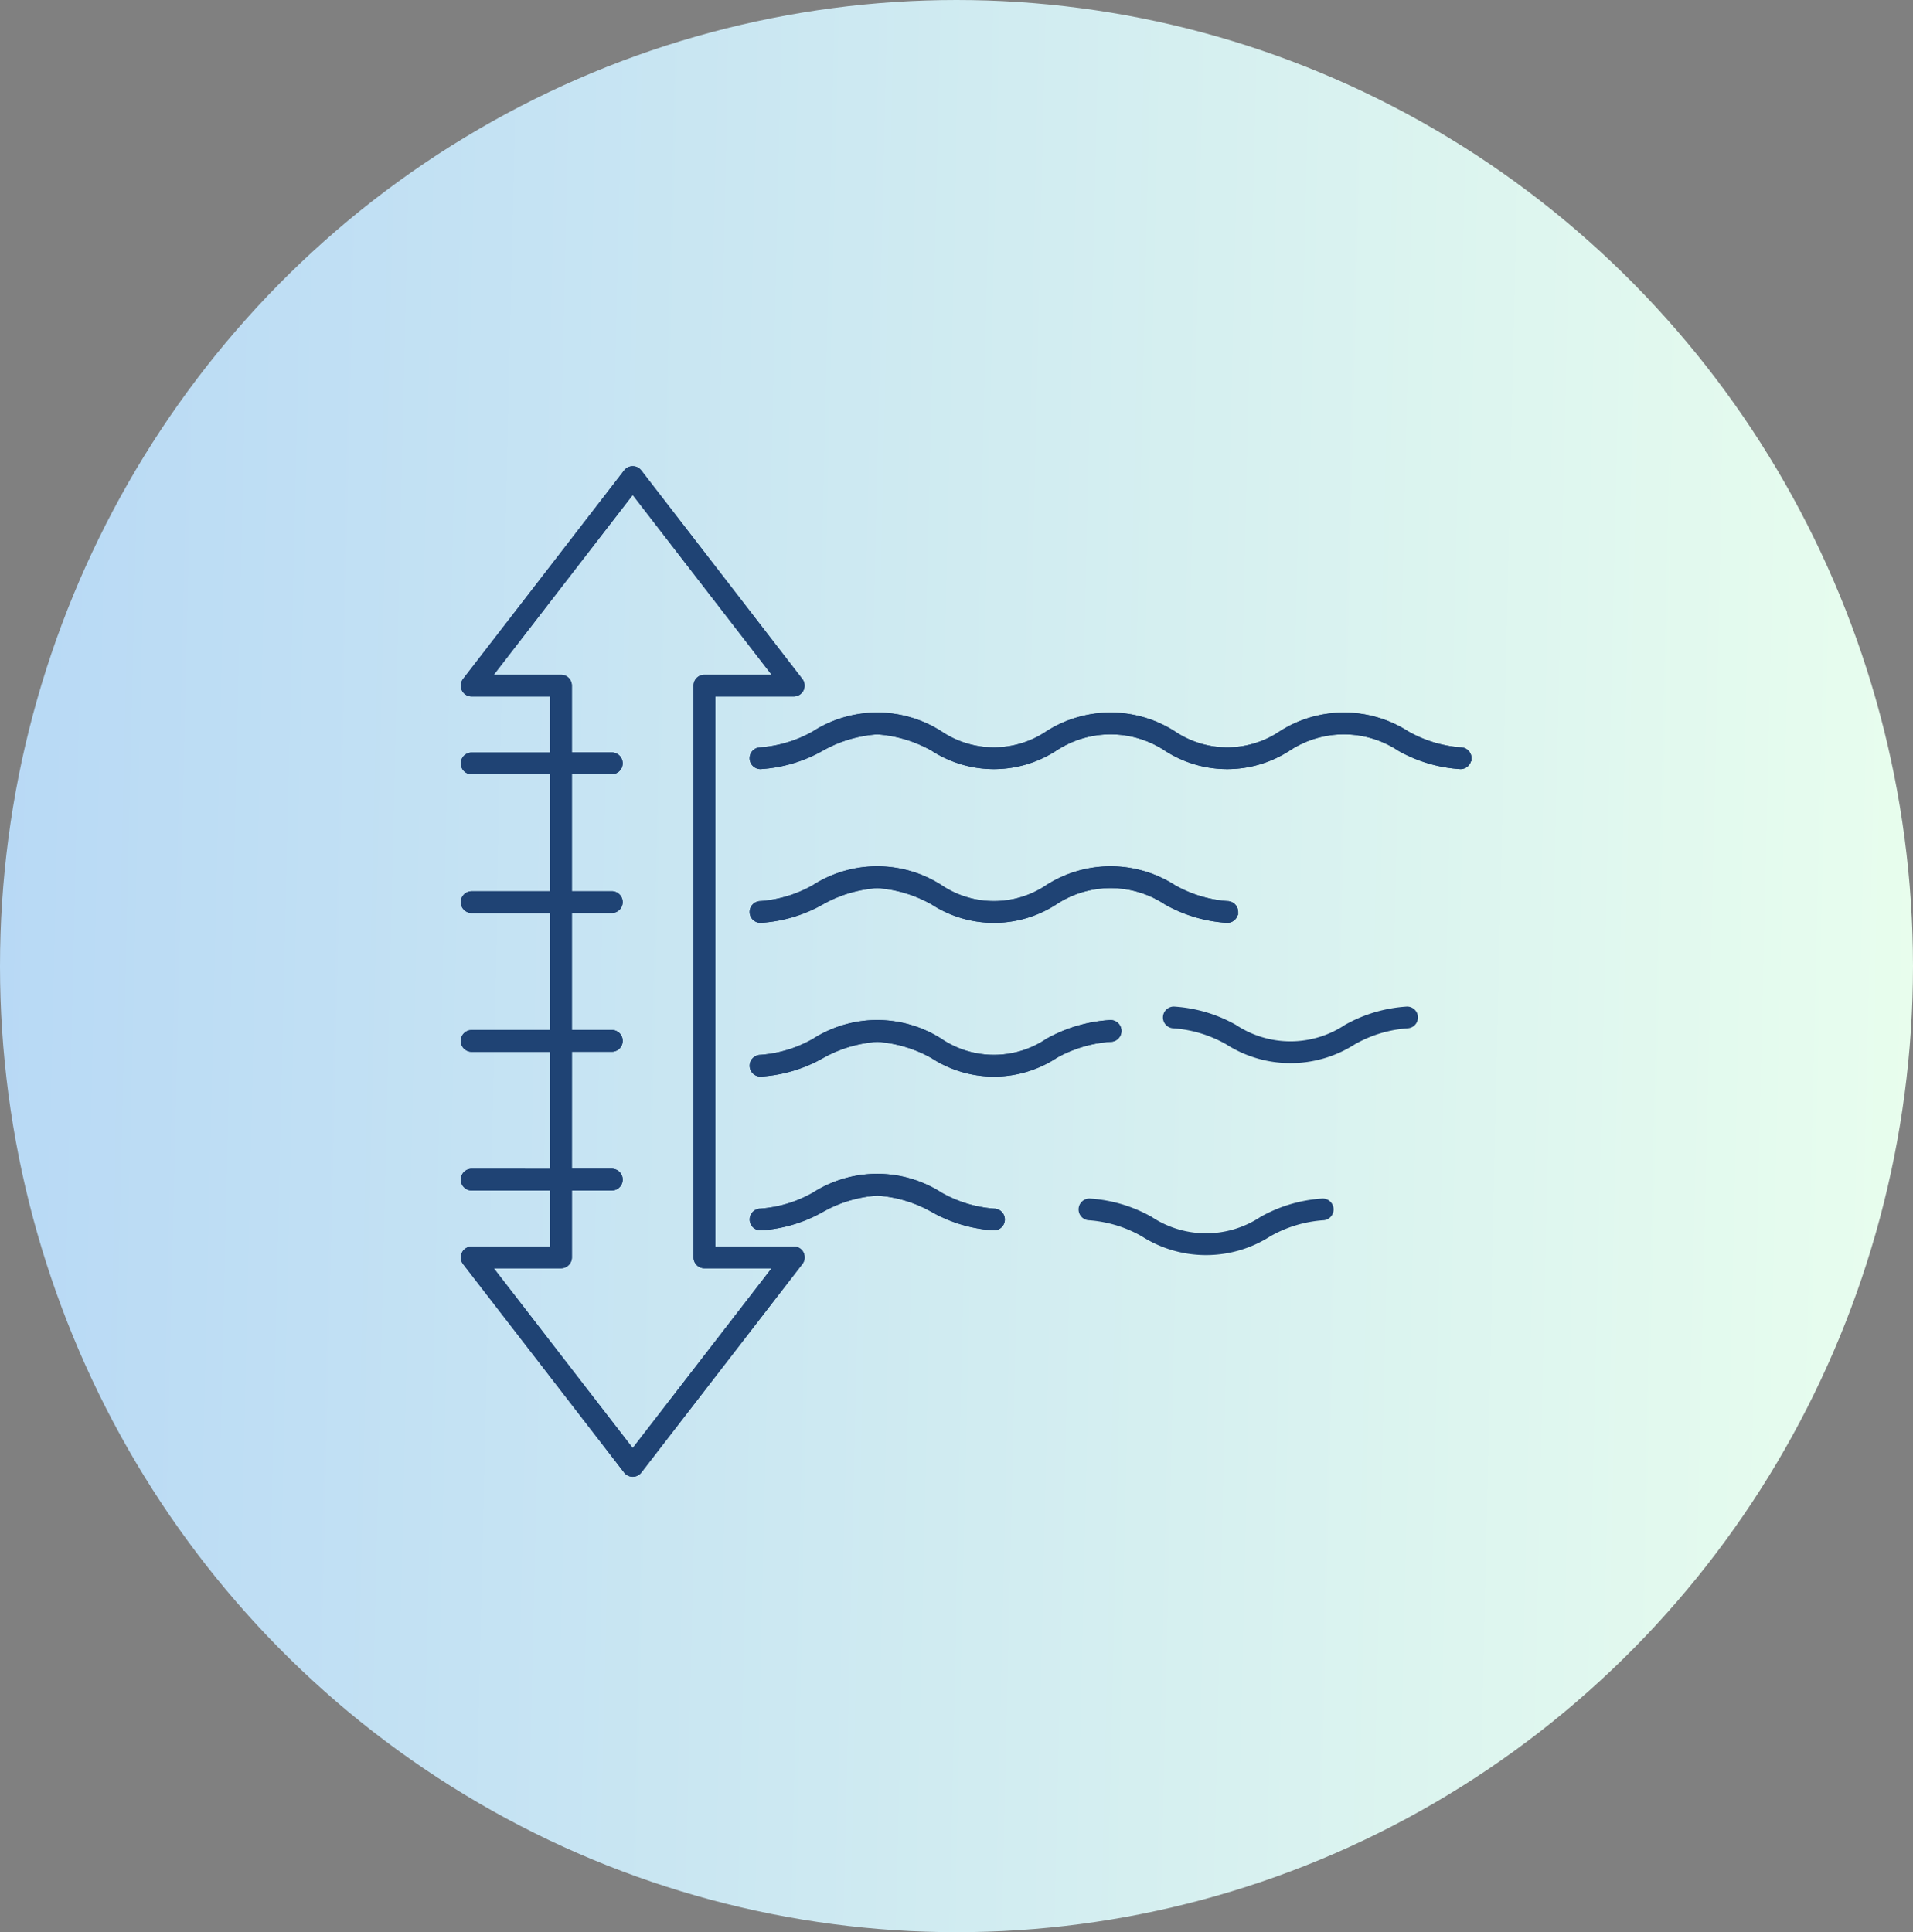
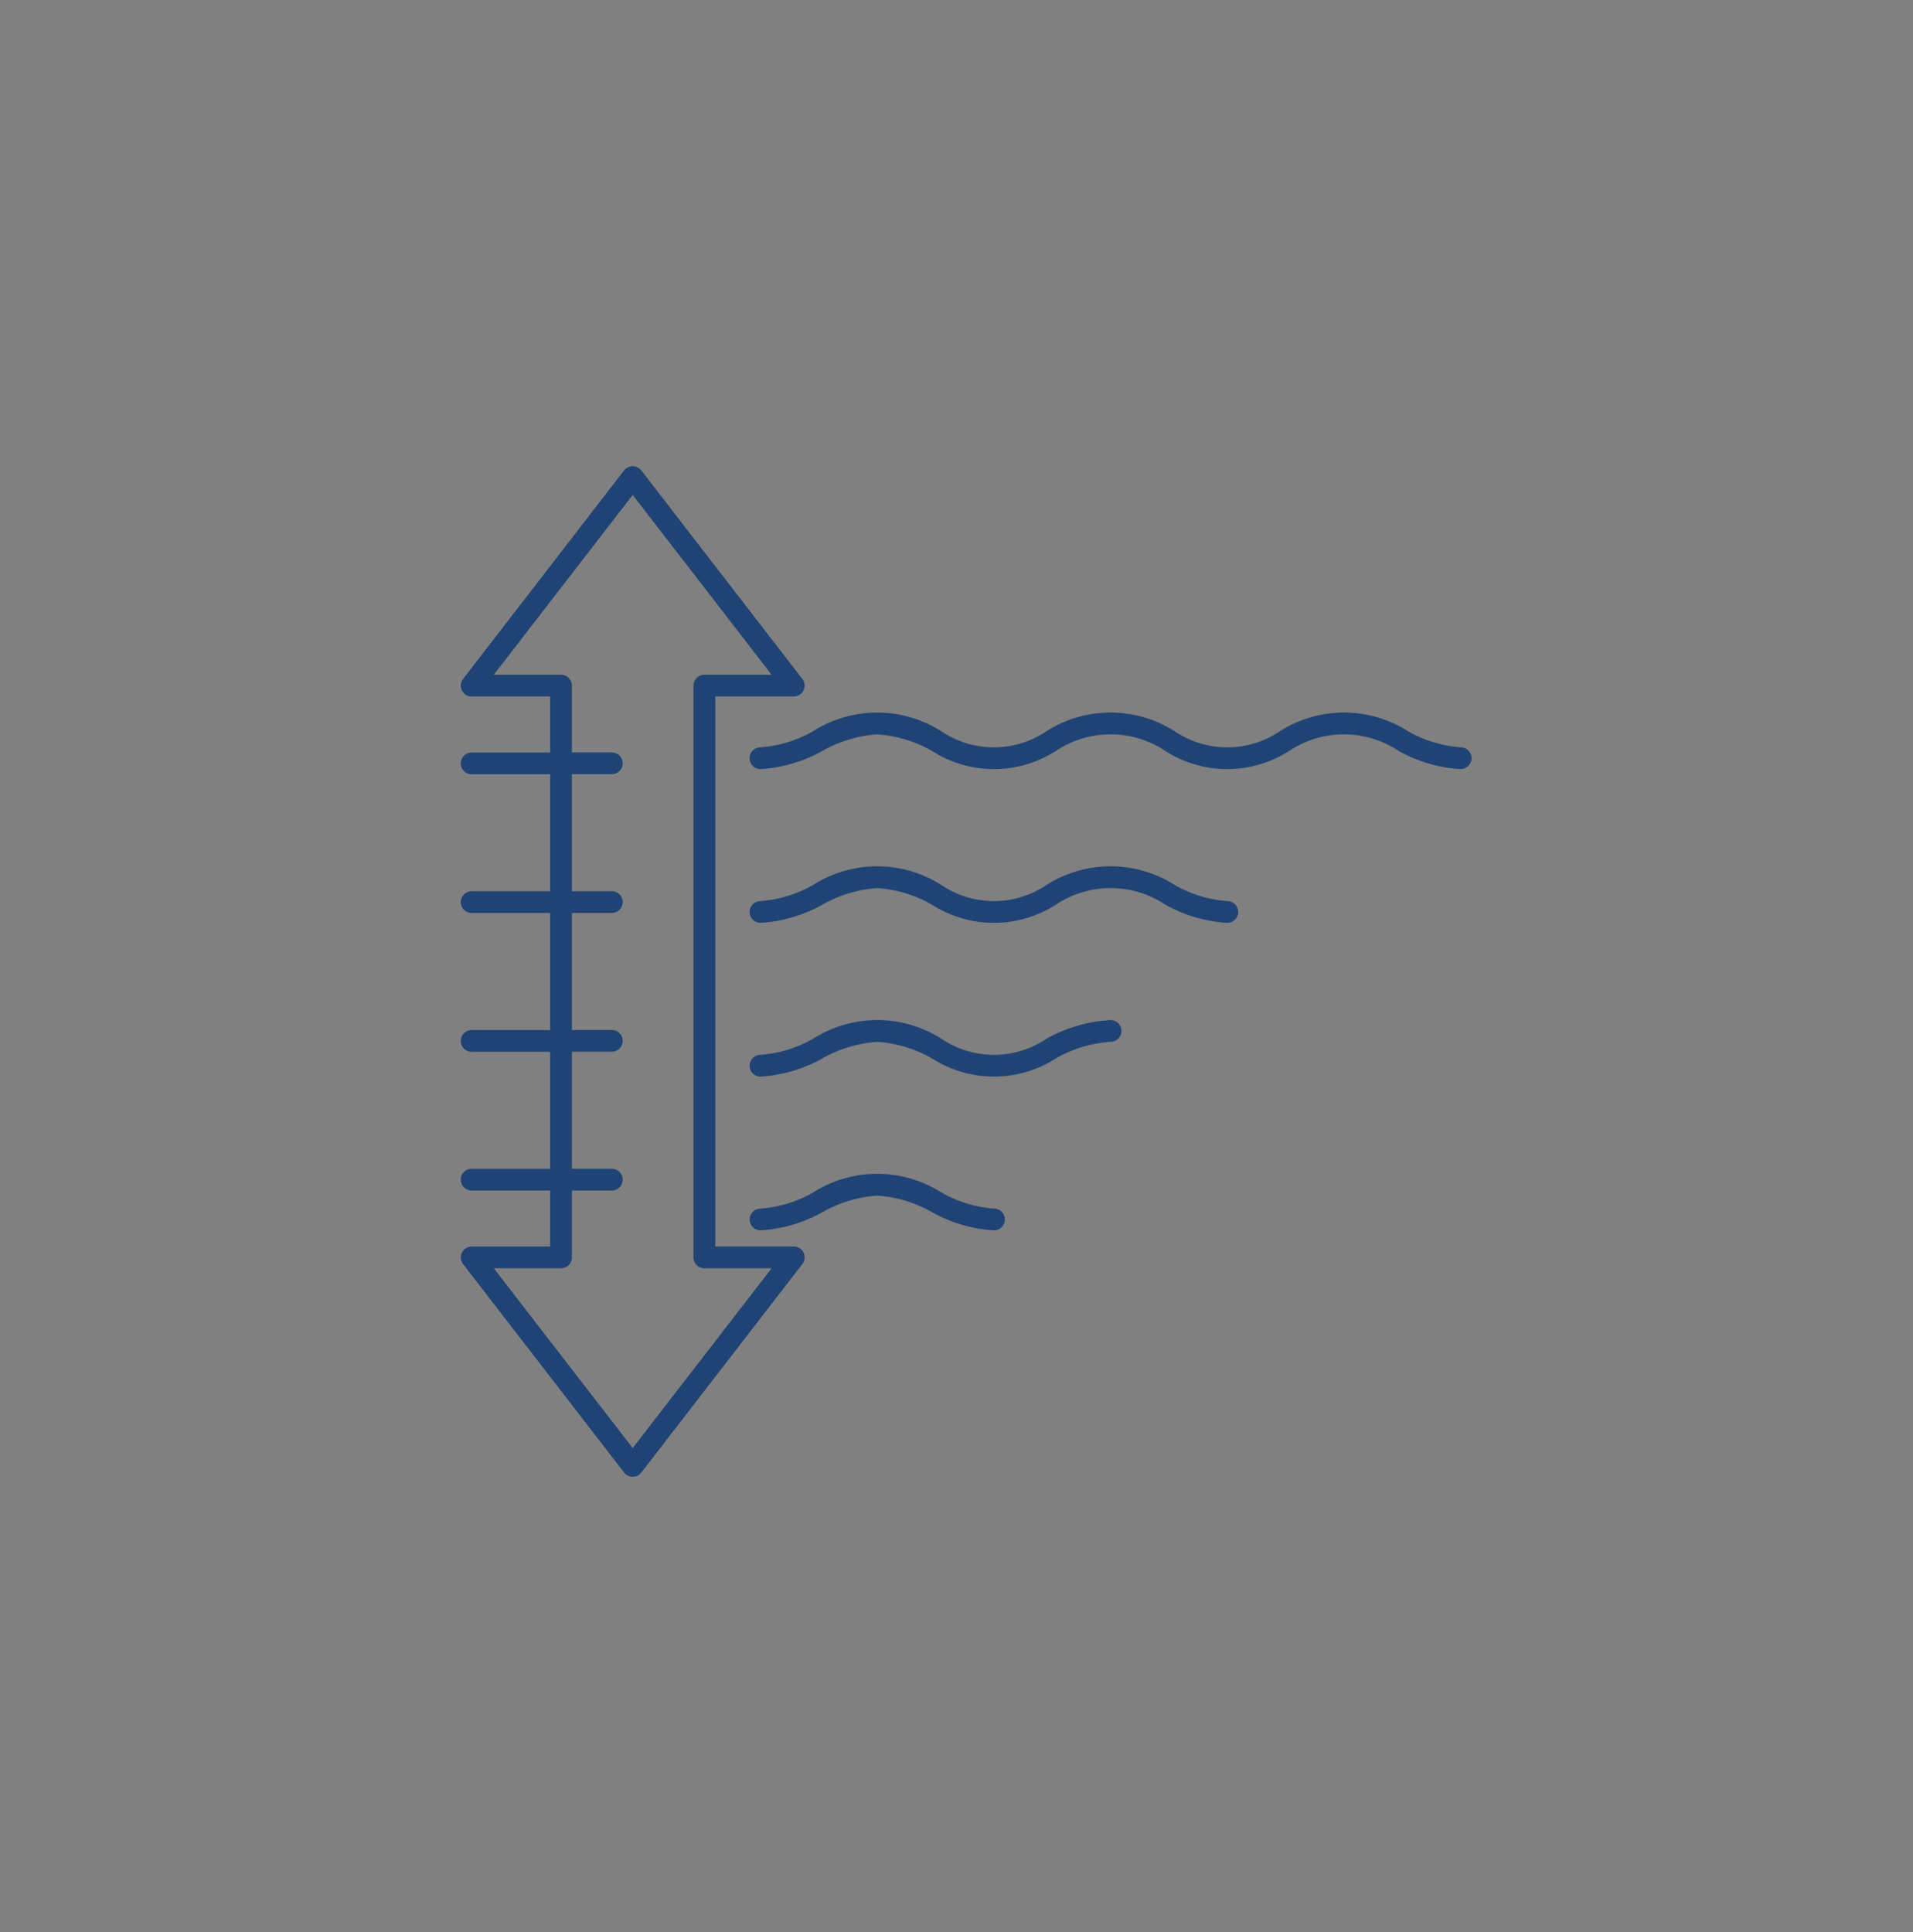
<svg xmlns="http://www.w3.org/2000/svg" width="99" height="100" viewBox="0 0 99 100">
  <rect x="0" y="0" width="99" height="100" fill="#808080" stroke="none" />
  <defs>
    <linearGradient id="linear-gradient" y1="0.542" x2="1.04" y2="0.566" gradientUnits="objectBoundingBox">
      <stop offset="0" stop-color="#b8d9f5" />
      <stop offset="1" stop-color="#eaffed" />
    </linearGradient>
  </defs>
  <g id="Group_191053" data-name="Group 191053" transform="translate(0.114 0.441)">
-     <ellipse id="Ellipse_169" data-name="Ellipse 169" cx="49.5" cy="50" rx="49.5" ry="50" transform="translate(-0.114 -0.441)" fill="url(#linear-gradient)" />
    <g id="Group_191052" data-name="Group 191052" transform="translate(-8364.114 9427.838)">
      <g id="noun-pool-depth-5608122" transform="translate(8387.996 -9404)">
-         <path id="Path_208304" data-name="Path 208304" d="M70.412,36.362a.413.413,0,1,0,0,.826h4.212v3.2H70.412a.413.413,0,0,0-.326.665L78.42,51.842a.413.413,0,0,0,.654,0l8.335-10.793a.413.413,0,0,0-.326-.665H82.87V11.62H87.08a.413.413,0,0,0,.326-.665L79.073.162a.413.413,0,0,0-.654,0L70.085,10.955a.413.413,0,0,0,.326.665h4.212v3.2H70.412a.413.413,0,0,0,0,.826h4.212V22H70.412a.413.413,0,0,0,0,.826h4.212v6.357H70.412a.413.413,0,0,0,0,.826h4.212v6.357Zm5.037-6.357h2.216a.413.413,0,0,0,0-.826H75.448V22.824h2.216a.413.413,0,0,0,0-.826H75.448V15.641h2.216a.413.413,0,0,0,0-.826H75.448V11.207a.413.413,0,0,0-.413-.413H71.252l7.494-9.7,7.494,9.7H82.456a.413.413,0,0,0-.413.413V40.8a.413.413,0,0,0,.413.413H86.24l-7.494,9.7-7.494-9.7h3.784a.413.413,0,0,0,.413-.413V37.187h2.216a.413.413,0,0,0,0-.826H75.448ZM122,14.965a.413.413,0,0,1-.413.413,7.323,7.323,0,0,1-3.14-.927,5.246,5.246,0,0,0-5.793,0,5.782,5.782,0,0,1-6.281,0,5.246,5.246,0,0,0-5.793,0,5.782,5.782,0,0,1-6.281,0,6.783,6.783,0,0,0-2.9-.872,6.785,6.785,0,0,0-2.9.872,7.327,7.327,0,0,1-3.14.927.413.413,0,0,1,0-.826,6.6,6.6,0,0,0,2.789-.849,6.023,6.023,0,0,1,6.5,0,5.006,5.006,0,0,0,5.578,0,6.023,6.023,0,0,1,6.5,0,5.006,5.006,0,0,0,5.578,0,6.023,6.023,0,0,1,6.5,0,6.6,6.6,0,0,0,2.789.849.413.413,0,0,1,.414.413Zm-12.073,7.957a.413.413,0,0,1-.413.413,7.323,7.323,0,0,1-3.14-.927,5.246,5.246,0,0,0-5.793,0,5.782,5.782,0,0,1-6.281,0,6.782,6.782,0,0,0-2.9-.872,6.785,6.785,0,0,0-2.9.872,7.322,7.322,0,0,1-3.14.927.413.413,0,0,1,0-.826,6.6,6.6,0,0,0,2.789-.849,6.025,6.025,0,0,1,6.5,0,5.006,5.006,0,0,0,5.578,0,6.025,6.025,0,0,1,6.5,0,6.6,6.6,0,0,0,2.789.849.413.413,0,0,1,.413.413Zm-9.345,7.443a5.782,5.782,0,0,1-6.281,0,6.783,6.783,0,0,0-2.9-.872,6.785,6.785,0,0,0-2.9.872,7.322,7.322,0,0,1-3.14.927.413.413,0,0,1,0-.826,6.6,6.6,0,0,0,2.789-.849,6.023,6.023,0,0,1,6.5,0,5.006,5.006,0,0,0,5.578,0,7.517,7.517,0,0,1,3.248-.951.413.413,0,1,1,0,.826,6.789,6.789,0,0,0-2.9.872Zm-3.14,8.059a.413.413,0,0,1,0,.826,7.323,7.323,0,0,1-3.14-.927,6.783,6.783,0,0,0-2.9-.872,6.785,6.785,0,0,0-2.9.872,7.327,7.327,0,0,1-3.14.927.413.413,0,0,1,0-.826,6.6,6.6,0,0,0,2.789-.849,6.025,6.025,0,0,1,6.5,0,6.6,6.6,0,0,0,2.789.849Z" transform="translate(-69.999 -0.002)" fill="#1f4374" stroke="#1f4374" stroke-width="0.3" />
        <path id="Path_208305" data-name="Path 208305" d="M70.412,36.362a.413.413,0,1,0,0,.826h4.212v3.2H70.412a.413.413,0,0,0-.326.665L78.42,51.842a.413.413,0,0,0,.654,0l8.335-10.793a.413.413,0,0,0-.326-.665H82.87V11.62H87.08a.413.413,0,0,0,.326-.665L79.073.162a.413.413,0,0,0-.654,0L70.085,10.955a.413.413,0,0,0,.326.665h4.212v3.2H70.412a.413.413,0,0,0,0,.826h4.212V22H70.412a.413.413,0,0,0,0,.826h4.212v6.357H70.412a.413.413,0,0,0,0,.826h4.212v6.357Zm5.037-6.357h2.216a.413.413,0,0,0,0-.826H75.448V22.824h2.216a.413.413,0,0,0,0-.826H75.448V15.641h2.216a.413.413,0,0,0,0-.826H75.448V11.207a.413.413,0,0,0-.413-.413H71.252l7.494-9.7,7.494,9.7H82.456a.413.413,0,0,0-.413.413V40.8a.413.413,0,0,0,.413.413H86.24l-7.494,9.7-7.494-9.7h3.784a.413.413,0,0,0,.413-.413V37.187h2.216a.413.413,0,0,0,0-.826H75.448ZM122,14.965a.413.413,0,0,1-.413.413,7.323,7.323,0,0,1-3.14-.927,5.246,5.246,0,0,0-5.793,0,5.782,5.782,0,0,1-6.281,0,5.246,5.246,0,0,0-5.793,0,5.782,5.782,0,0,1-6.281,0,6.783,6.783,0,0,0-2.9-.872,6.785,6.785,0,0,0-2.9.872,7.327,7.327,0,0,1-3.14.927.413.413,0,0,1,0-.826,6.6,6.6,0,0,0,2.789-.849,6.023,6.023,0,0,1,6.5,0,5.006,5.006,0,0,0,5.578,0,6.023,6.023,0,0,1,6.5,0,5.006,5.006,0,0,0,5.578,0,6.023,6.023,0,0,1,6.5,0,6.6,6.6,0,0,0,2.789.849.413.413,0,0,1,.414.413Zm-12.073,7.957a.413.413,0,0,1-.413.413,7.323,7.323,0,0,1-3.14-.927,5.246,5.246,0,0,0-5.793,0,5.782,5.782,0,0,1-6.281,0,6.782,6.782,0,0,0-2.9-.872,6.785,6.785,0,0,0-2.9.872,7.322,7.322,0,0,1-3.14.927.413.413,0,0,1,0-.826,6.6,6.6,0,0,0,2.789-.849,6.025,6.025,0,0,1,6.5,0,5.006,5.006,0,0,0,5.578,0,6.025,6.025,0,0,1,6.5,0,6.6,6.6,0,0,0,2.789.849.413.413,0,0,1,.413.413Zm-9.345,7.443a5.782,5.782,0,0,1-6.281,0,6.783,6.783,0,0,0-2.9-.872,6.785,6.785,0,0,0-2.9.872,7.322,7.322,0,0,1-3.14.927.413.413,0,0,1,0-.826,6.6,6.6,0,0,0,2.789-.849,6.023,6.023,0,0,1,6.5,0,5.006,5.006,0,0,0,5.578,0,7.517,7.517,0,0,1,3.248-.951.413.413,0,1,1,0,.826,6.789,6.789,0,0,0-2.9.872Zm-3.14,8.059a.413.413,0,0,1,0,.826,7.323,7.323,0,0,1-3.14-.927,6.783,6.783,0,0,0-2.9-.872,6.785,6.785,0,0,0-2.9.872,7.327,7.327,0,0,1-3.14.927.413.413,0,0,1,0-.826,6.6,6.6,0,0,0,2.789-.849,6.025,6.025,0,0,1,6.5,0,6.6,6.6,0,0,0,2.789.849Z" transform="translate(-69.999 -0.002)" fill="#1f4374" stroke="#1f4374" stroke-width="0.3" />
      </g>
-       <path id="Path_208306" data-name="Path 208306" d="M231.462,395.232a.413.413,0,0,1,0-.826,7.322,7.322,0,0,1,3.14.927,5.245,5.245,0,0,0,5.792,0,7.326,7.326,0,0,1,3.14-.927.413.413,0,0,1,0,.826,6.6,6.6,0,0,0-2.789.849,6.024,6.024,0,0,1-6.5,0,6.6,6.6,0,0,0-2.789-.849Z" transform="translate(8188.918 -9760.505)" fill="#1f4374" stroke="#1f4374" stroke-width="0.3" />
-       <path id="Path_208307" data-name="Path 208307" d="M243.535,395.232a.413.413,0,0,0,0-.826,7.322,7.322,0,0,0-3.14.927,5.245,5.245,0,0,1-5.792,0,7.326,7.326,0,0,0-3.14-.927.413.413,0,0,0,0,.826,6.6,6.6,0,0,1,2.789.849,6.024,6.024,0,0,0,6.5,0,6.6,6.6,0,0,1,2.789-.849Z" transform="translate(8193.283 -9770.44)" fill="#1f4374" stroke="#1f4374" stroke-width="0.3" />
    </g>
  </g>
</svg>